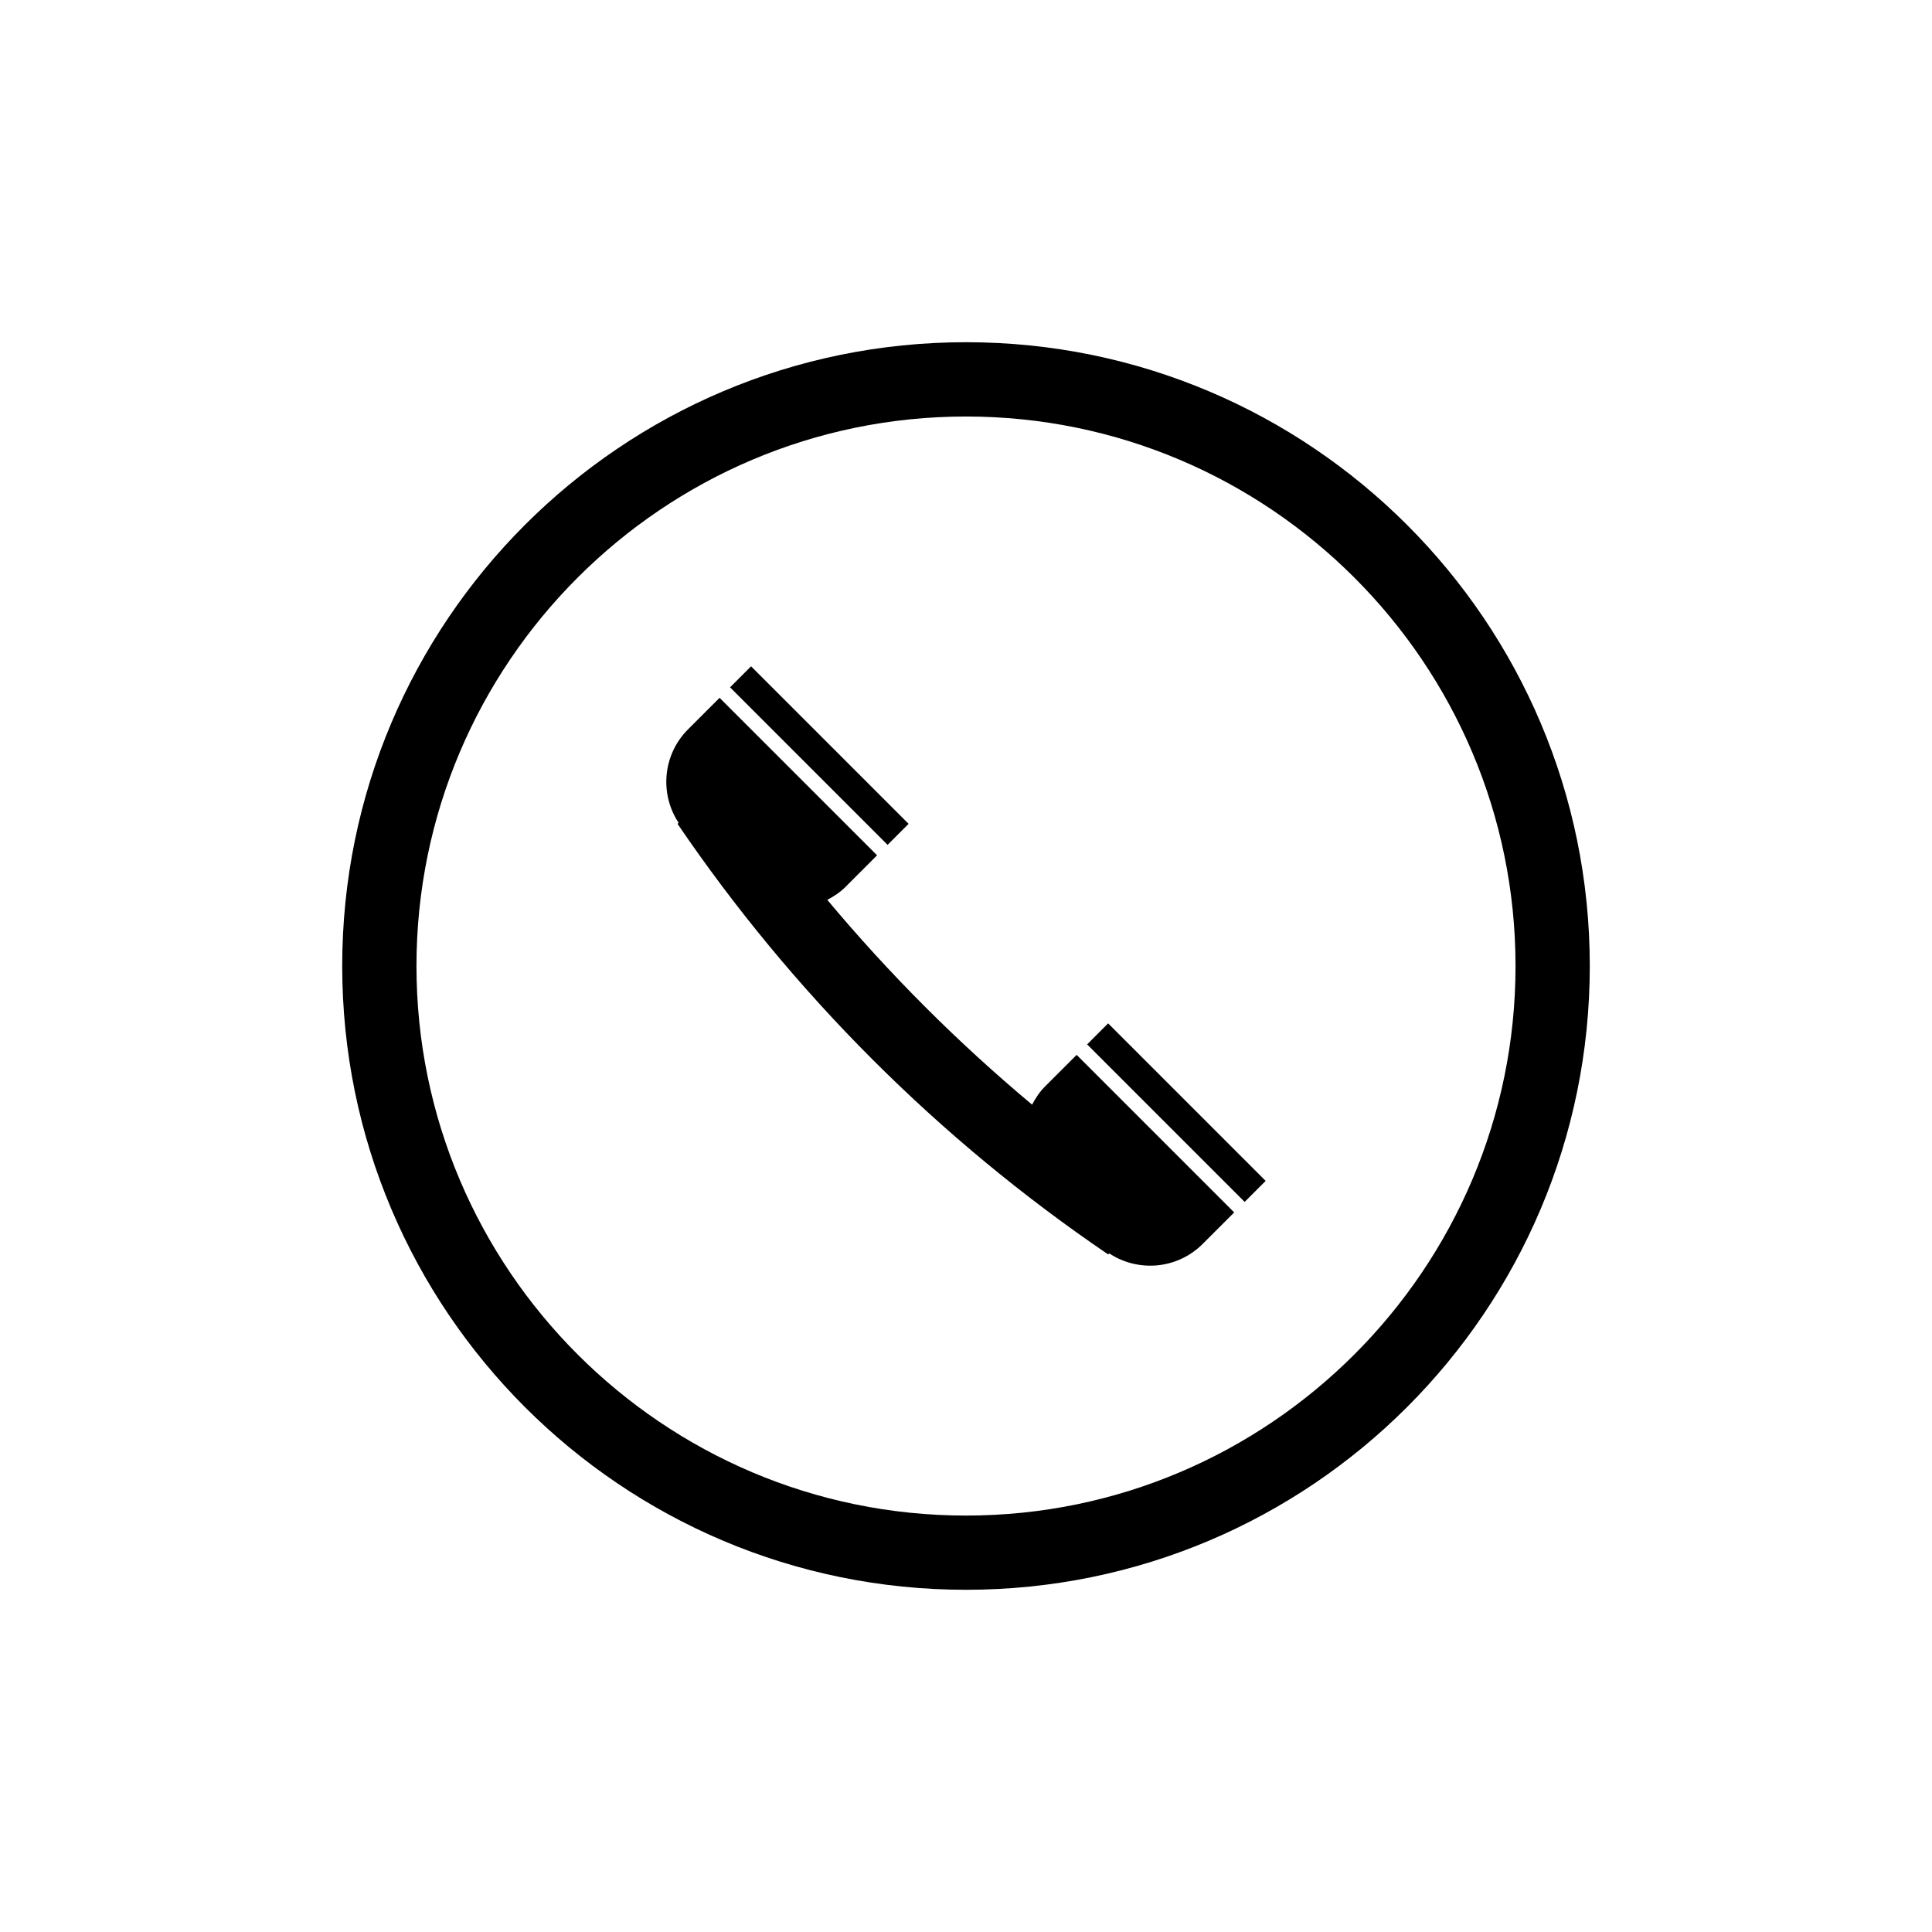
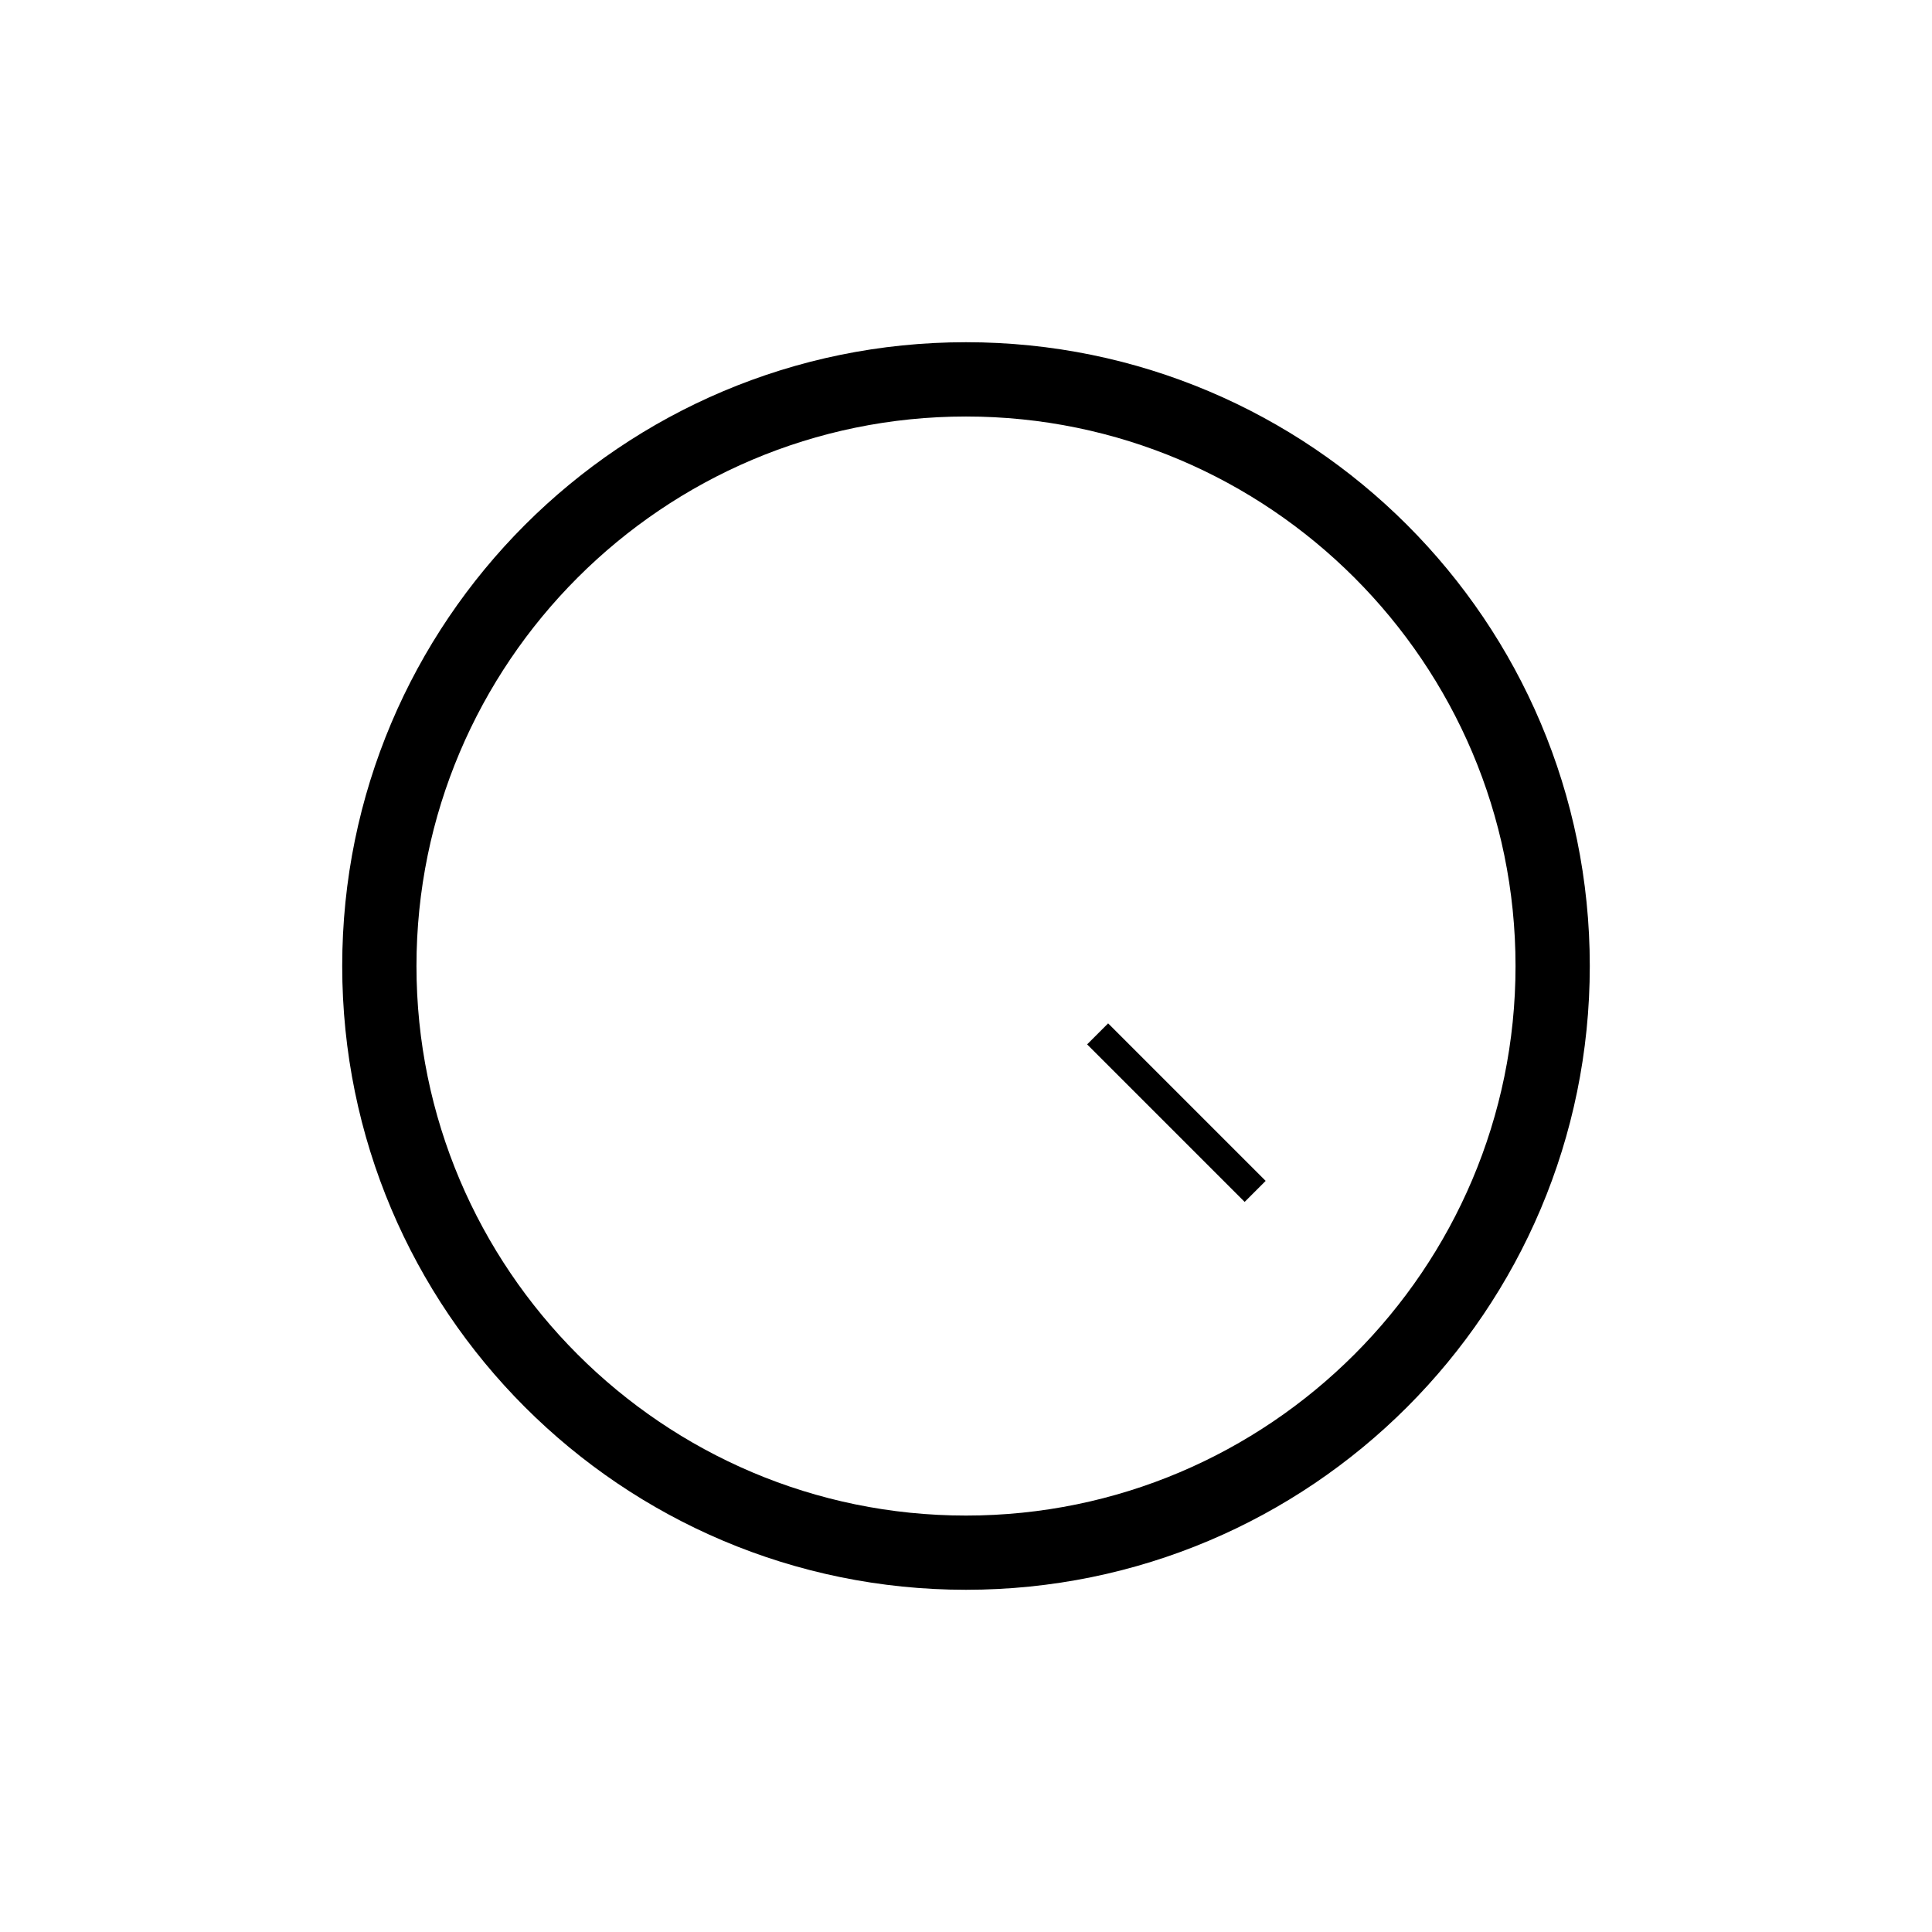
<svg xmlns="http://www.w3.org/2000/svg" fill="#000000" width="800px" height="800px" version="1.1" viewBox="144 144 512 512">
  <g>
    <path d="m400 234.69c-91.301 0-165.31 74.012-165.31 165.31s74.012 165.31 165.31 165.31 165.31-74.012 165.31-165.31-74.016-165.31-165.31-165.31zm0 310.95c-80.301 0-145.63-65.328-145.63-145.63 0-80.301 65.328-145.63 145.63-145.63 80.301 0 145.63 65.328 145.63 145.63 0 80.301-65.332 145.63-145.63 145.63z" />
-     <path d="m420.97 431.9c-1.457 1.457-2.543 3.117-3.449 4.848-19.676-16.441-37.836-34.605-54.281-54.281 1.73-0.902 3.394-1.992 4.848-3.449l8.348-8.352-41.742-41.738-8.352 8.352c-6.731 6.731-7.566 17.129-2.504 24.766l-0.281 0.281c30.512 44.891 69.23 83.605 114.12 114.11l0.281-0.281c7.641 5.062 18.035 4.227 24.766-2.504l8.352-8.348-41.75-41.754z" />
    <path d="m432.1 420.77 5.566-5.566 41.746 41.746-5.566 5.566z" />
-     <path d="m343.04 320.58 41.746 41.746-5.566 5.566-41.746-41.746z" />
  </g>
</svg>